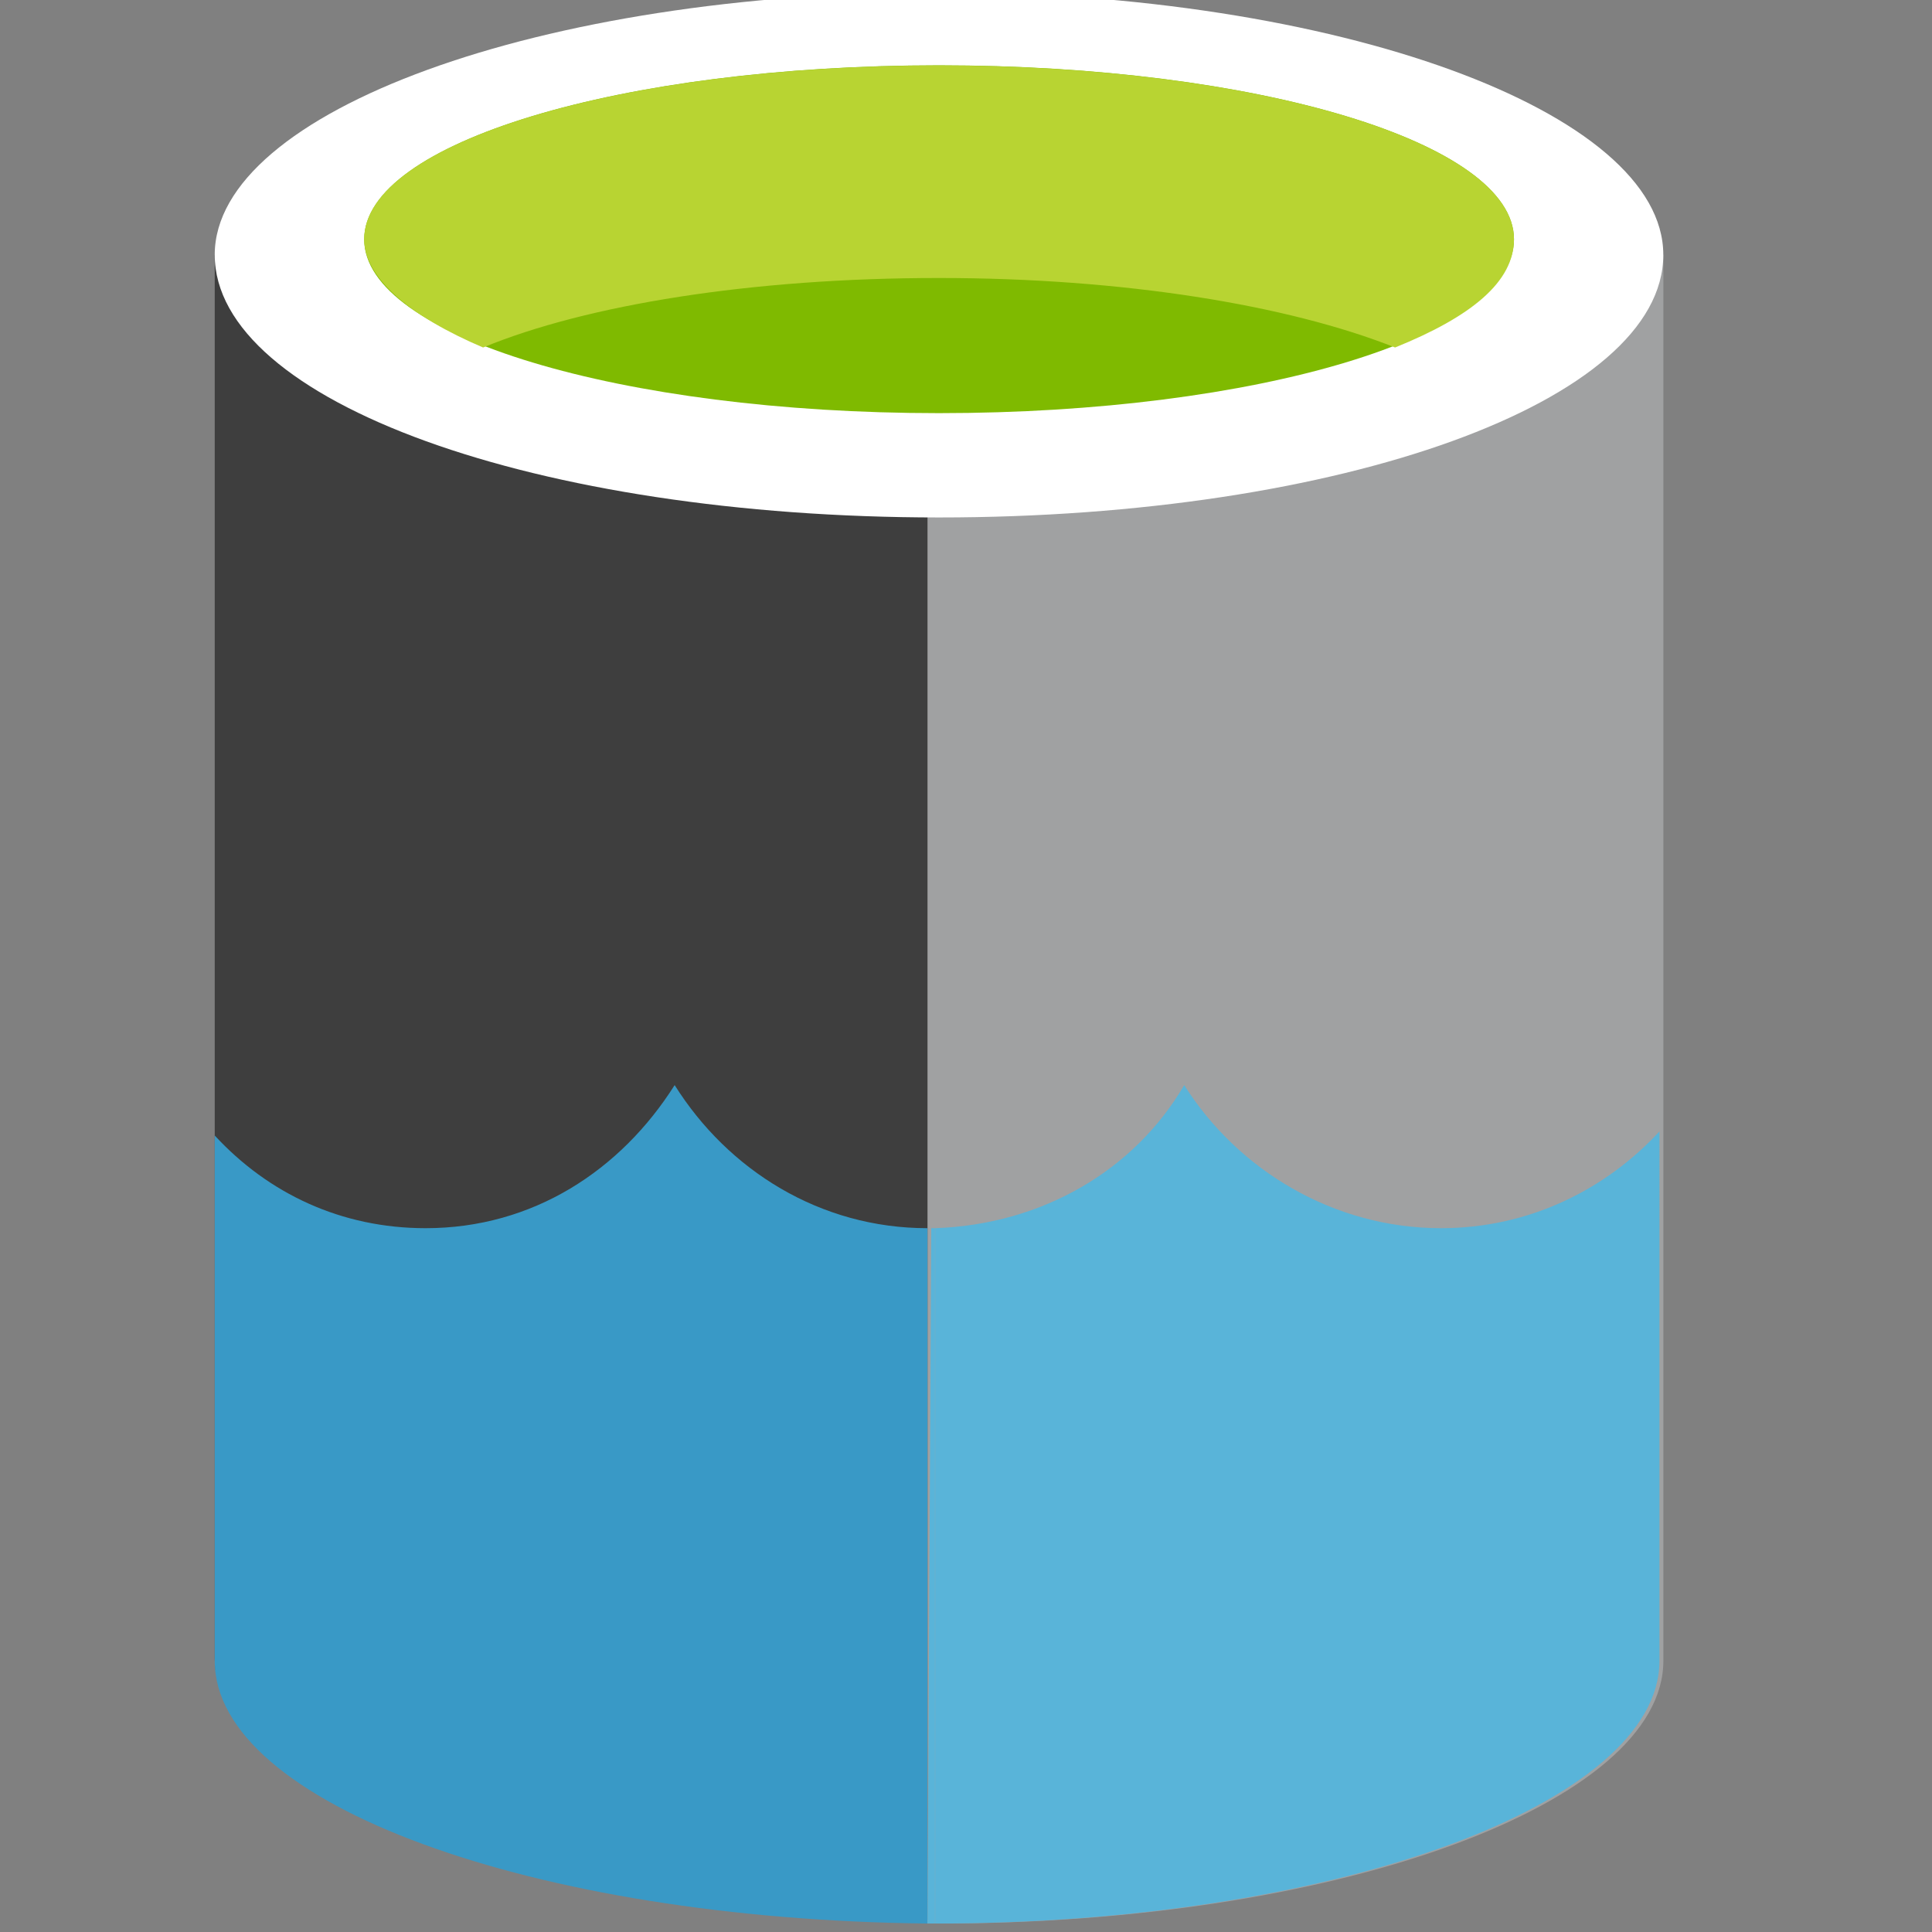
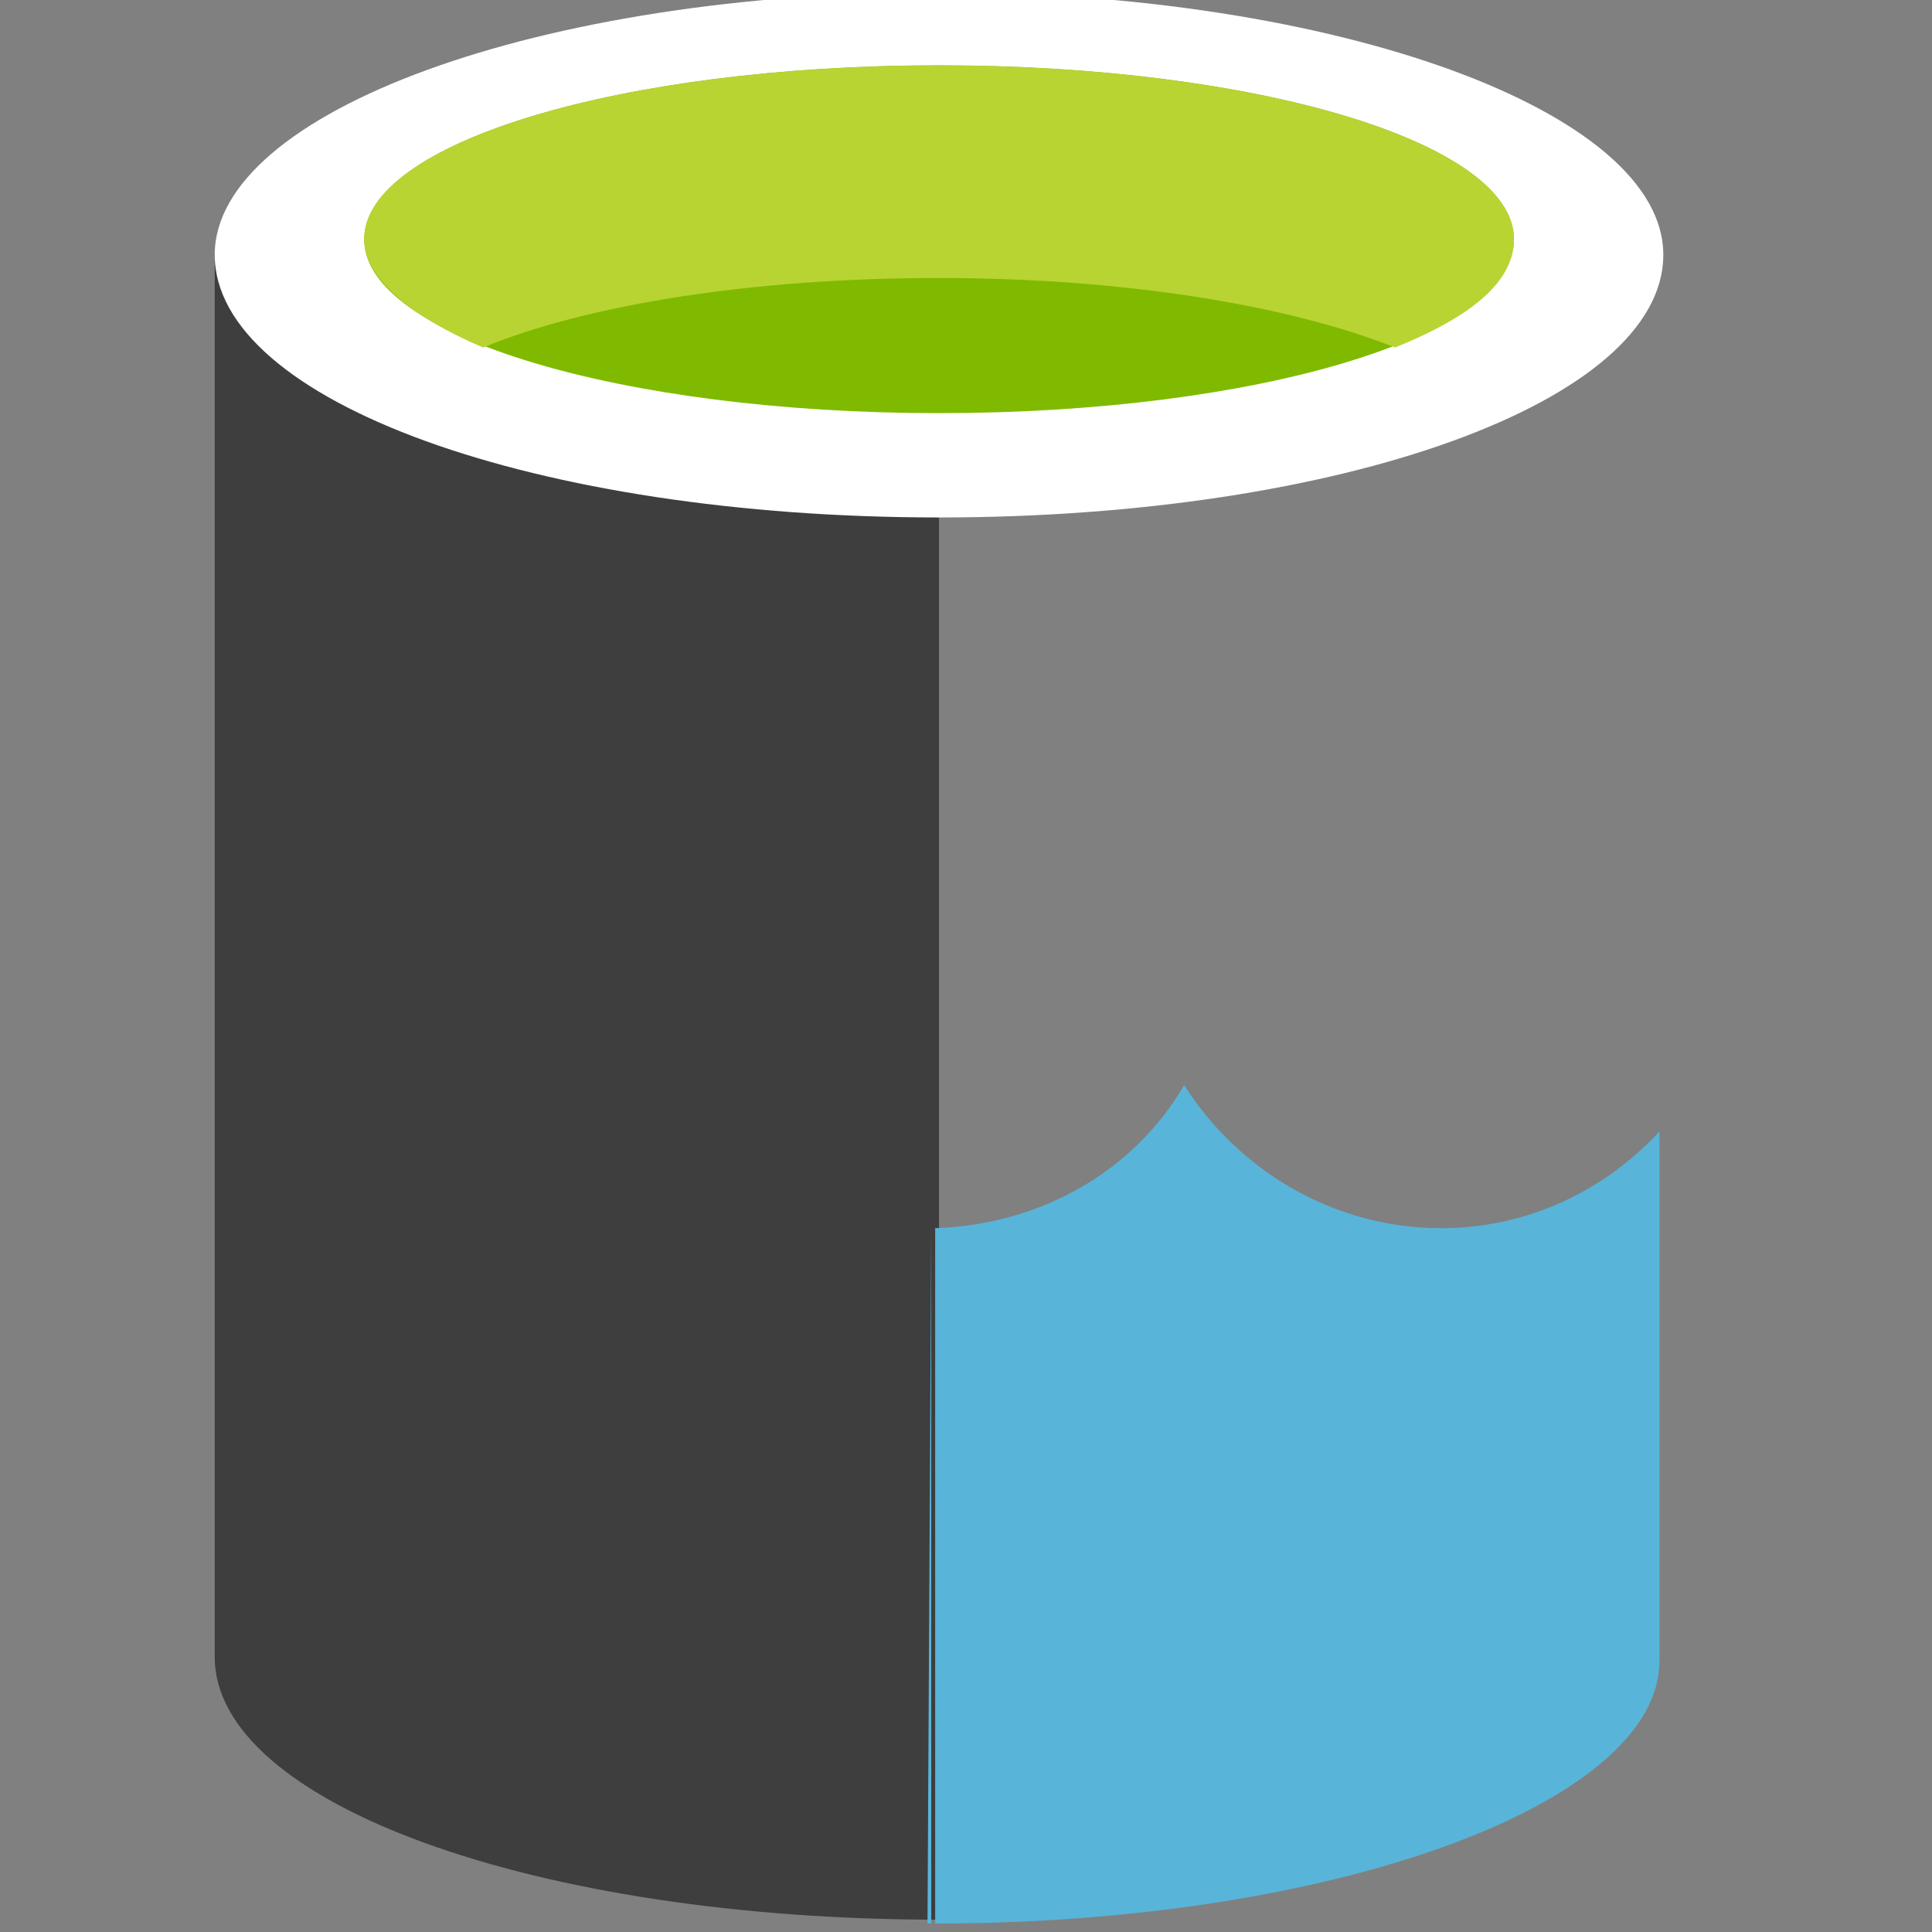
<svg xmlns="http://www.w3.org/2000/svg" xmlns:ns1="http://sodipodi.sourceforge.net/DTD/sodipodi-0.dtd" xmlns:ns2="http://www.inkscape.org/namespaces/inkscape" width="0.788in" height="0.788in" viewBox="0 0 56.71 56.71" xml:space="preserve" class="st8" version="1.1" id="svg67" ns1:docname="Data Lake.svg" style="font-size:12px;overflow:visible;color-interpolation-filters:sRGB;fill:none;fill-rule:evenodd;stroke-linecap:square;stroke-miterlimit:3" ns2:version="1.2.1 (9c6d41e410, 2022-07-14)">
  <rect x="0" y="0" width="56.71" height="56.71" fill="#808080" stroke="none" />
  <defs id="defs71" />
  <ns1:namedview pagecolor="#ffffff" bordercolor="#666666" borderopacity="1" objecttolerance="10" gridtolerance="10" guidetolerance="10" ns2:pageopacity="0" ns2:pageshadow="2" ns2:window-width="721" ns2:window-height="480" id="namedview69" showgrid="false" ns2:zoom="1.8365233" ns2:cx="37.026484" ns2:cy="18.785495" ns2:window-x="0" ns2:window-y="350" ns2:window-maximized="0" ns2:current-layer="svg67" ns2:showpageshadow="2" ns2:pagecheckerboard="0" ns2:deskcolor="#d1d1d1" ns2:document-units="in" />
  <style type="text/css" id="style2">
	
		.st1 {fill:#3e3e3e;stroke:none;stroke-linecap:butt;stroke-width:0.75}
		.st2 {fill:#a0a1a2;stroke:none;stroke-linecap:butt;stroke-width:0.75}
		.st3 {fill:#ffffff;stroke:none;stroke-linecap:butt;stroke-width:0.75}
		.st4 {fill:#7fba00;stroke:none;stroke-linecap:butt;stroke-width:0.75}
		.st5 {fill:#b8d432;stroke:none;stroke-linecap:butt;stroke-width:0.75}
		.st6 {fill:#3999c6;stroke:none;stroke-linecap:butt;stroke-width:0.75}
		.st7 {fill:#59b4d9;stroke:none;stroke-linecap:butt;stroke-width:0.75}
		.st8 {fill:none;fill-rule:evenodd;font-size:12px;overflow:visible;stroke-linecap:square;stroke-miterlimit:3}
	
	</style>
-   <rect style="font-size:12px;overflow:visible;color-interpolation-filters:sRGB;fill:#ffffff;fill-opacity:1;fill-rule:evenodd;stroke-width:0.094;stroke-linecap:square;stroke-miterlimit:3;opacity:0" id="rect1541" width="56.71" height="56.71" x="-5.0747836e-05" y="0" />
  <g id="g65" transform="translate(2.051,-5.903)">
    <title id="title4">Page-1</title>
    <g id="group5860-1" transform="translate(4.252,-34.016)">
      <title id="title6">Data Lake</title>
      <g id="group5861-2">
        <title id="title8">g12</title>
        <g id="shape5862-3" transform="translate(0,-0.113)">
          <title id="title10">path2</title>
          <path d="m 0,47.51 v 41.16 c 0,4.31 9.45,7.71 21.26,7.71 V 47.51 Z" class="st1" id="path12" ns2:connector-curvature="0" style="fill:#3e3e3e;stroke:none;stroke-width:0.75;stroke-linecap:butt" />
        </g>
        <g id="shape5863-5" transform="translate(20.922)">
          <title id="title15">path4</title>
-           <path d="m 0,96.38 h 0.34 c 11.7,0 21.26,-3.52 21.26,-7.71 V 47.4 H 0 Z" class="st2" id="path17" ns2:connector-curvature="0" style="fill:#a0a1a2;stroke:none;stroke-width:0.75;stroke-linecap:butt" />
        </g>
        <g id="shape5864-7" transform="translate(0,-41.272)">
          <title id="title20">path6</title>
          <path d="m 42.52,88.67 c 0,4.31 -9.45,7.71 -21.26,7.71 C 9.45,96.38 0,92.98 0,88.67 c 0,-4.2 9.56,-7.71 21.26,-7.71 11.7,0 21.26,3.51 21.26,7.71 z" class="st3" id="path22" ns2:connector-curvature="0" style="fill:#ffffff;stroke:none;stroke-width:0.75;stroke-linecap:butt" />
        </g>
        <g id="shape5865-9" transform="translate(4.387,-44.334)">
          <title id="title25">path8</title>
          <path d="m 33.75,91.28 c 0,2.83 -7.54,5.1 -16.88,5.1 C 7.54,96.38 0,94.11 0,91.28 c 0,-2.84 7.54,-5.11 16.87,-5.11 9.34,0 16.88,2.27 16.88,5.11 z" class="st4" id="path27" ns2:connector-curvature="0" style="fill:#7fba00;stroke:none;stroke-width:0.75;stroke-linecap:butt" />
        </g>
        <g id="shape5866-11" transform="translate(4.387,-46.261)">
          <title id="title30">path10</title>
          <path d="m 30.26,96.38 c 2.25,-0.91 3.49,-1.93 3.49,-3.18 0,-2.83 -7.54,-5.1 -16.88,-5.1 C 7.54,88.1 0,90.37 0,93.2 c 0,1.14 1.35,2.27 3.49,3.18 3.03,-1.25 7.87,-2.04 13.38,-2.04 5.4,0 10.24,0.79 13.39,2.04 z" class="st5" id="path32" ns2:connector-curvature="0" style="fill:#b8d432;stroke:none;stroke-width:0.75;stroke-linecap:butt" />
        </g>
      </g>
      <g id="group5867-13">
        <title id="title36">g24</title>
        <g id="shape5868-14">
          <title id="title38">path14</title>
-           <path d="M 20.92,96.38 V 75.97 c -3.15,0 -5.85,-1.7 -7.42,-4.2 -1.58,2.5 -4.16,4.2 -7.31,4.2 -2.48,0 -4.62,-1.02 -6.19,-2.72 v 15.42 c 0,4.19 9.34,7.59 20.92,7.71 z" class="st6" id="path40" ns2:connector-curvature="0" style="fill:#3999c6;stroke:none;stroke-width:0.75;stroke-linecap:butt" />
        </g>
        <g id="shape5869-16" transform="translate(21.26)">
          <title id="title43">path16</title>
          <path d="m 0,96.38 c 0,0 0,0 0,0 z" class="st6" id="path45" ns2:connector-curvature="0" style="fill:#3999c6;stroke:none;stroke-width:0.75;stroke-linecap:butt" />
        </g>
        <g id="shape5870-18" transform="translate(20.922)">
          <title id="title48">path18</title>
          <path d="m 0,96.38 h 0.34 c -0.12,0 -0.23,0 -0.34,0 z" class="st7" id="path50" ns2:connector-curvature="0" style="fill:#59b4d9;stroke:none;stroke-width:0.75;stroke-linecap:butt" />
        </g>
        <g id="shape5871-20" transform="translate(21.147)">
          <title id="title53">path20</title>
          <path d="m 14.85,75.97 c -3.15,0 -5.96,-1.7 -7.54,-4.2 -1.46,2.5 -4.16,4.09 -7.31,4.2 v 20.41 c 11.7,0 21.26,-3.52 21.26,-7.71 V 73.13 c -1.57,1.7 -3.82,2.84 -6.41,2.84 z" class="st7" id="path55" ns2:connector-curvature="0" style="fill:#59b4d9;stroke:none;stroke-width:0.75;stroke-linecap:butt" />
        </g>
        <g id="shape5872-22" transform="translate(20.922)">
          <title id="title58">path22</title>
-           <path d="m 0.11,75.97 c 0,0 0,0 0,0 L 0,96.38 c 0.11,0 0.11,0 0.22,0 V 75.97 c 0,0 0,0 -0.11,0 z" class="st7" id="path60" ns2:connector-curvature="0" style="fill:#59b4d9;stroke:none;stroke-width:0.75;stroke-linecap:butt" />
+           <path d="m 0.11,75.97 c 0,0 0,0 0,0 L 0,96.38 c 0.11,0 0.11,0 0.22,0 c 0,0 0,0 -0.11,0 z" class="st7" id="path60" ns2:connector-curvature="0" style="fill:#59b4d9;stroke:none;stroke-width:0.75;stroke-linecap:butt" />
        </g>
      </g>
    </g>
  </g>
</svg>